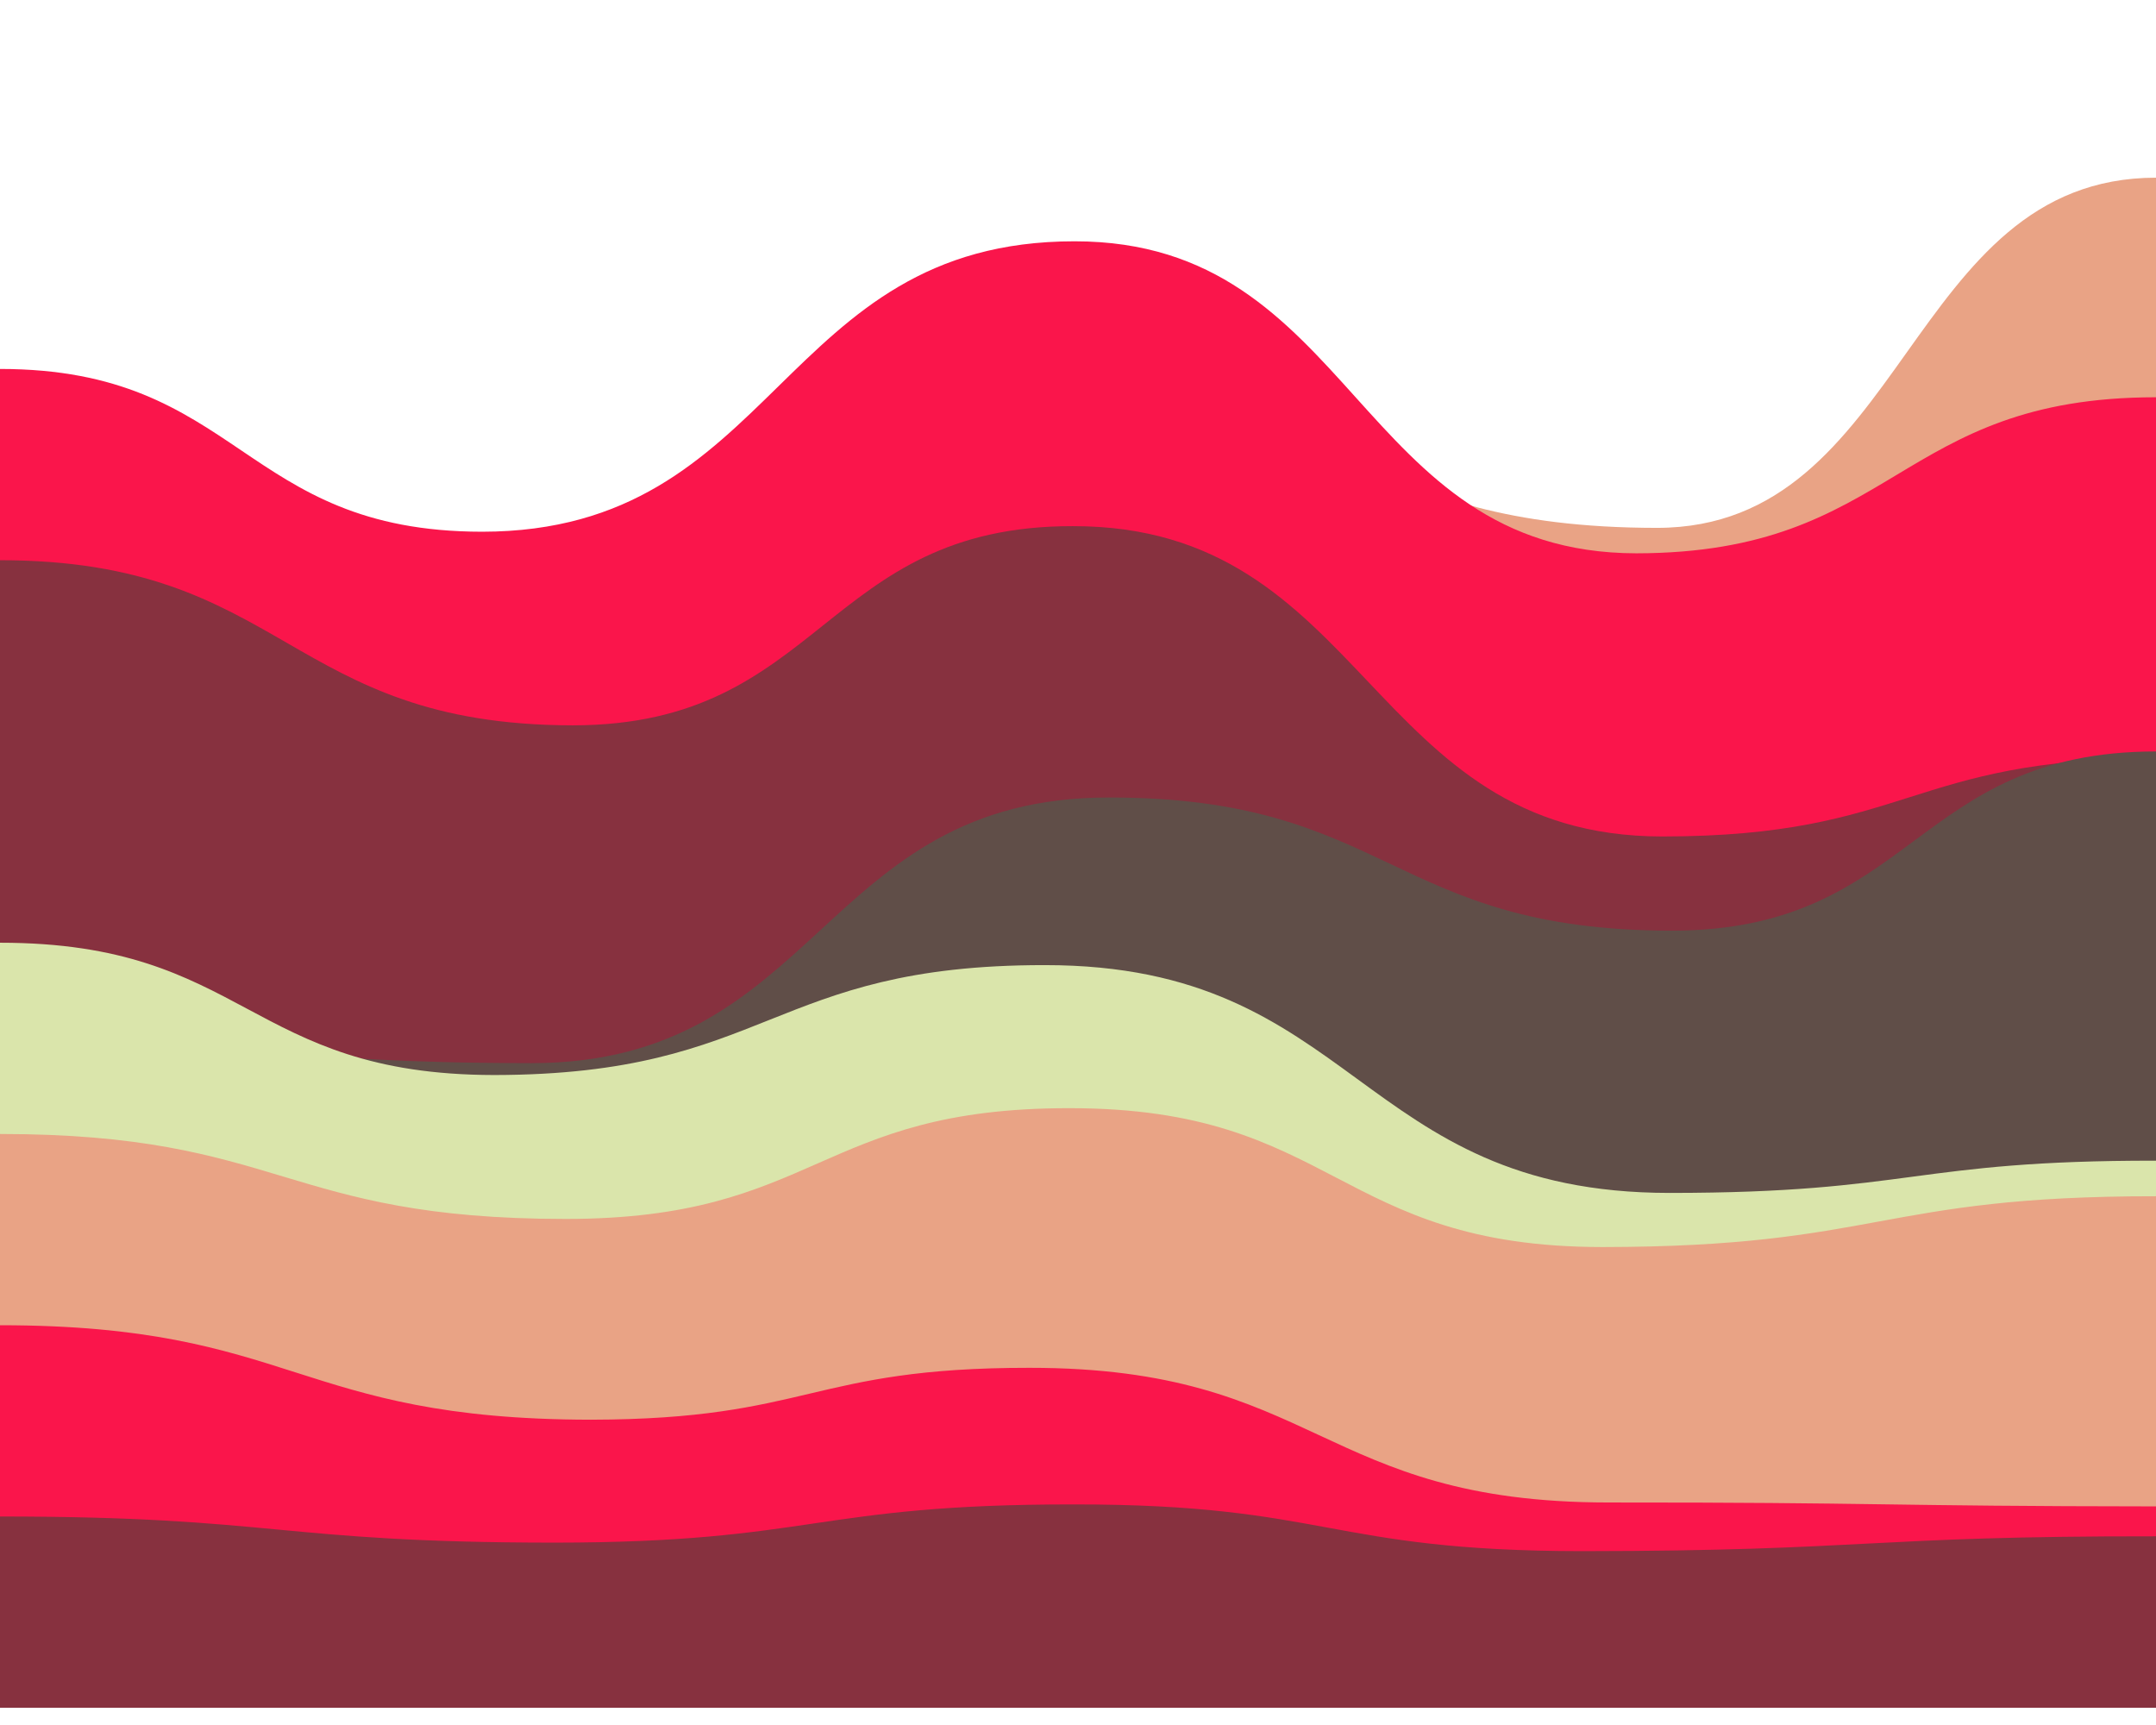
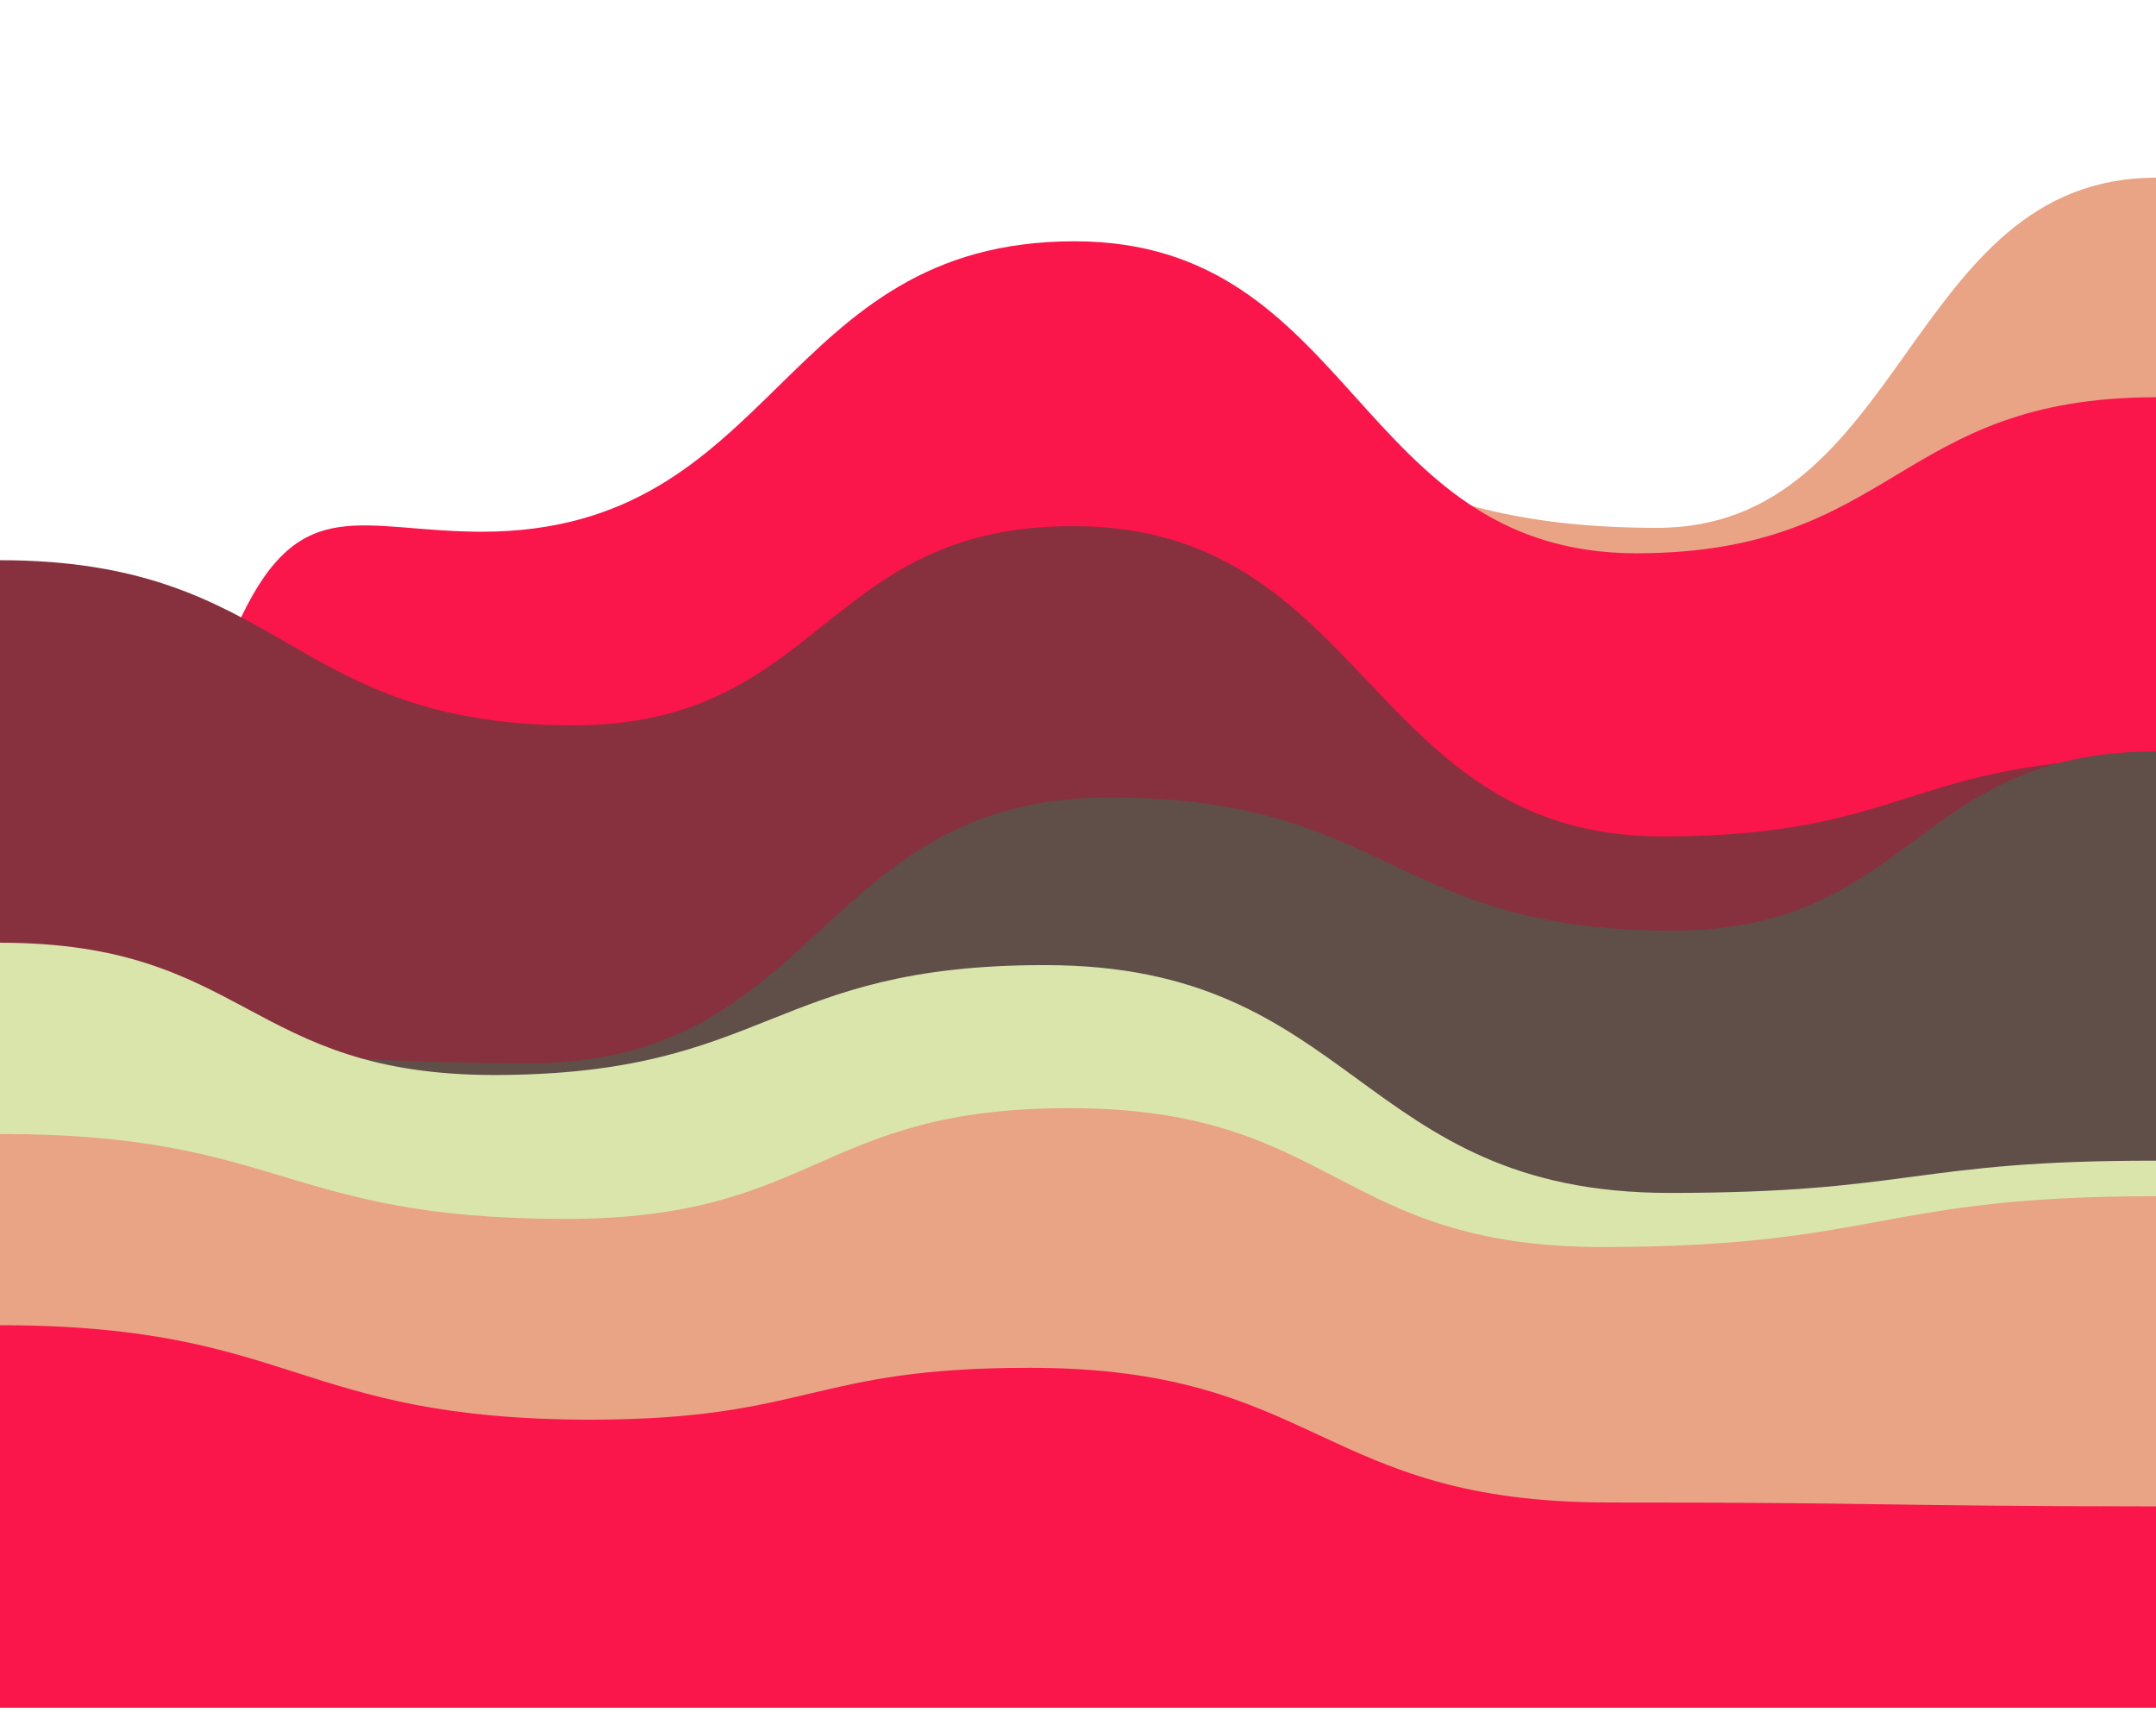
<svg xmlns="http://www.w3.org/2000/svg" id="svgWorkerArea" version="1.1" viewBox="0 0 500 400" width="100%" height="100%" style="background: white;" css="background:#9b9b9b;">
  <defs id="defsdoc">
    <pattern id="patternBool" x="0" y="0" width="10" height="10" patternUnits="userSpaceOnUse" patternTransform="rotate(35)">
      <circle cx="5" cy="5" r="4" style="stroke: none;fill: #ff000070;" />
    </pattern>
    <filter id="filter-path-847422185" x="-100%" y="-100%" width="300%" height="300%" class="preview">
      <feGaussianBlur mod="m1" in="SourceAlpha" stdDeviation="4" result="desenfoque" />
      <feOffset in="desenfoque" mod="m2" dx="0" dy="-4" result="sombra" />
      <feMerge>
        <feMergeNode in="sombra" />
        <feMergeNode in="SourceGraphic" />
      </feMerge>
    </filter>
    <filter id="filter-path-608591418" x="-100%" y="-100%" width="300%" height="300%" class="preview">
      <feGaussianBlur mod="m1" in="SourceAlpha" stdDeviation="4" result="desenfoque" />
      <feOffset in="desenfoque" mod="m2" dx="0" dy="-4" result="sombra" />
      <feMerge>
        <feMergeNode in="sombra" />
        <feMergeNode in="SourceGraphic" />
      </feMerge>
    </filter>
    <filter id="filter-path-568901186" x="-100%" y="-100%" width="300%" height="300%" class="preview">
      <feGaussianBlur mod="m1" in="SourceAlpha" stdDeviation="4" result="desenfoque" />
      <feOffset in="desenfoque" mod="m2" dx="0" dy="-4" result="sombra" />
      <feMerge>
        <feMergeNode in="sombra" />
        <feMergeNode in="SourceGraphic" />
      </feMerge>
    </filter>
    <filter id="filter-path-632093259" x="-100%" y="-100%" width="300%" height="300%" class="preview">
      <feGaussianBlur mod="m1" in="SourceAlpha" stdDeviation="4" result="desenfoque" />
      <feOffset in="desenfoque" mod="m2" dx="0" dy="-4" result="sombra" />
      <feMerge>
        <feMergeNode in="sombra" />
        <feMergeNode in="SourceGraphic" />
      </feMerge>
    </filter>
    <filter id="filter-path-178765174" x="-100%" y="-100%" width="300%" height="300%" class="preview">
      <feGaussianBlur mod="m1" in="SourceAlpha" stdDeviation="4" result="desenfoque" />
      <feOffset in="desenfoque" mod="m2" dx="0" dy="-4" result="sombra" />
      <feMerge>
        <feMergeNode in="sombra" />
        <feMergeNode in="SourceGraphic" />
      </feMerge>
    </filter>
    <filter id="filter-path-222365947" x="-100%" y="-100%" width="300%" height="300%" class="preview">
      <feGaussianBlur mod="m1" in="SourceAlpha" stdDeviation="4" result="desenfoque" />
      <feOffset in="desenfoque" mod="m2" dx="0" dy="-4" result="sombra" />
      <feMerge>
        <feMergeNode in="sombra" />
        <feMergeNode in="SourceGraphic" />
      </feMerge>
    </filter>
    <filter id="filter-path-891776920" x="-100%" y="-100%" width="300%" height="300%" class="preview">
      <feGaussianBlur mod="m1" in="SourceAlpha" stdDeviation="4" result="desenfoque" />
      <feOffset in="desenfoque" mod="m2" dx="0" dy="-4" result="sombra" />
      <feMerge>
        <feMergeNode in="sombra" />
        <feMergeNode in="SourceGraphic" />
      </feMerge>
    </filter>
    <filter id="filter-path-344272977" x="-100%" y="-100%" width="300%" height="300%" class="preview">
      <feGaussianBlur mod="m1" in="SourceAlpha" stdDeviation="4" result="desenfoque" />
      <feOffset in="desenfoque" mod="m2" dx="0" dy="-4" result="sombra" />
      <feMerge>
        <feMergeNode in="sombra" />
        <feMergeNode in="SourceGraphic" />
      </feMerge>
    </filter>
    <filter id="filter-path-367192571" x="-100%" y="-100%" width="300%" height="300%" class="preview">
      <feGaussianBlur mod="m1" in="SourceAlpha" stdDeviation="4" result="desenfoque" />
      <feOffset in="desenfoque" mod="m2" dx="0" dy="-4" result="sombra" />
      <feMerge>
        <feMergeNode in="sombra" />
        <feMergeNode in="SourceGraphic" />
      </feMerge>
    </filter>
  </defs>
  <g id="waves-571671964" class="cosito preview">
-     <path id="path-847422185" fill="#ffffff" fill-opacity="1" stroke="#000000" stroke-opacity="1" stroke-width="0" class="grouped" d="M0,349.036 C0,349.036,0,-50.907,0,-50.964 C0,-50.907,500,-50.907,500,-50.964 C500,-50.907,500,349.036,500,349.036 C500,349.036,0,349.036,0,349.036" transform="matrix(1,0,0,1,0,50.964)" filter="url(#filter-path-847422185)" />
    <path id="path-608591418" fill="#e9a385" fill-opacity="1" stroke="#000000" stroke-opacity="1" stroke-width="0" class="grouped" d="M0,349.036 C0,349.036,0,174.743,0,174.743 C65.1,174.743,65.1,166.228,130.2,166.313 C186.85,166.228,186.85,44.976,243.5,45.036 C313.9,44.976,313.9,75.4,384.3,75.44 C442.15,75.4,442.15,-5.76,500,-5.76 C500,-5.76,500,349.036,500,349.036 C500,349.036,0,349.036,0,349.036" transform="matrix(1,0,0,1,0,50.964)" filter="url(#filter-path-608591418)" />
-     <path id="path-568901186" fill="#fa154b" fill-opacity="1" stroke="#000000" stroke-opacity="1" stroke-width="0" class="grouped" d="M0,349.036 C0,349.036,0,38.59,0,38.59 C55.9,38.59,55.9,76.287,111.8,76.335 C180.5,76.287,180.5,8.965,249.2,8.991 C314.35,8.965,314.35,81.254,379.5,81.341 C439.75,81.254,439.75,45.154,500,45.154 C500,45.154,500,349.036,500,349.036 C500,349.036,0,349.036,0,349.036" transform="matrix(1,0,0,1,0,50.964)" filter="url(#filter-path-568901186)" />
+     <path id="path-568901186" fill="#fa154b" fill-opacity="1" stroke="#000000" stroke-opacity="1" stroke-width="0" class="grouped" d="M0,349.036 C55.9,38.59,55.9,76.287,111.8,76.335 C180.5,76.287,180.5,8.965,249.2,8.991 C314.35,8.965,314.35,81.254,379.5,81.341 C439.75,81.254,439.75,45.154,500,45.154 C500,45.154,500,349.036,500,349.036 C500,349.036,0,349.036,0,349.036" transform="matrix(1,0,0,1,0,50.964)" filter="url(#filter-path-568901186)" />
    <path id="path-632093259" fill="#87313f" fill-opacity="1" stroke="#000000" stroke-opacity="1" stroke-width="0" class="grouped" d="M0,349.036 C0,349.036,0,82.939,0,82.939 C66.45,82.939,66.45,121.169,132.9,121.231 C190.85,121.169,190.85,74.956,248.8,75.041 C317.15,74.956,317.15,146.98,385.5,147.001 C442.75,146.98,442.75,128.885,500,128.885 C500,128.885,500,349.036,500,349.036 C500,349.036,0,349.036,0,349.036" transform="matrix(1,0,0,1,0,50.964)" filter="url(#filter-path-632093259)" />
    <path id="path-178765174" fill="#604e48" fill-opacity="1" stroke="#000000" stroke-opacity="1" stroke-width="0" class="grouped" d="M0,349.036 C0,349.036,0,194.168,0,194.239 C61.65,194.168,61.65,199.49,123.3,199.564 C190.25,199.49,190.25,137.933,257.2,137.962 C322.45,137.933,322.45,168.8,387.7,168.844 C443.85,168.8,443.85,127.289,500,127.289 C500,127.289,500,349.036,500,349.036 C500,349.036,0,349.036,0,349.036" transform="matrix(1,0,0,1,0,50.964)" filter="url(#filter-path-178765174)" />
    <path id="path-222365947" fill="#dae5ab" fill-opacity="1" stroke="#000000" stroke-opacity="1" stroke-width="0" class="grouped" d="M0,349.036 C0,349.036,0,171.638,0,171.638 C57.3,171.638,57.3,202.239,114.6,202.318 C178.45,202.239,178.45,176.783,242.3,176.831 C314.75,176.783,314.75,229.647,387.2,229.656 C443.6,229.647,443.6,222.108,500,222.179 C500,222.108,500,349.036,500,349.036 C500,349.036,0,349.036,0,349.036" transform="matrix(1,0,0,1,0,50.964)" filter="url(#filter-path-222365947)" />
    <path id="path-891776920" fill="#e9a385" fill-opacity="1" stroke="#000000" stroke-opacity="1" stroke-width="0" class="grouped" d="M0,349.036 C0,349.036,0,215.988,0,215.988 C65.6,215.988,65.6,235.679,131.2,235.691 C189.6,235.679,189.6,209.956,248,210.007 C309.8,209.956,309.8,242.154,371.6,242.208 C435.8,242.154,435.8,230.357,500,230.428 C500,230.357,500,349.036,500,349.036 C500,349.036,0,349.036,0,349.036" transform="matrix(1,0,0,1,0,50.964)" filter="url(#filter-path-891776920)" />
    <path id="path-344272977" fill="#fa154b" fill-opacity="1" stroke="#000000" stroke-opacity="1" stroke-width="0" class="grouped" d="M0,349.036 C0,349.036,0,260.337,0,260.337 C68.5,260.337,68.5,282.157,137,282.243 C187.85,282.157,187.85,270.183,238.7,270.211 C305.85,270.183,305.85,301.405,373,301.439 C436.5,301.405,436.5,302.292,500,302.345 C500,302.292,500,349.036,500,349.036 C500,349.036,0,349.036,0,349.036" transform="matrix(1,0,0,1,0,50.964)" filter="url(#filter-path-344272977)" />
-     <path id="path-367192571" fill="#87313f" fill-opacity="1" stroke="#000000" stroke-opacity="1" stroke-width="0" class="grouped" d="M0,349.036 C0,349.036,0,304.687,0,304.687 C64.3,304.687,64.3,310.718,128.6,310.747 C188.8,310.718,188.8,301.848,249,301.884 C307.9,301.848,307.9,312.669,366.8,312.723 C433.4,312.669,433.4,309.21,500,309.281 C500,309.21,500,349.036,500,349.036 C500,349.036,0,349.036,0,349.036" transform="matrix(1,0,0,1,0,50.964)" filter="url(#filter-path-367192571)" />
  </g>
</svg>